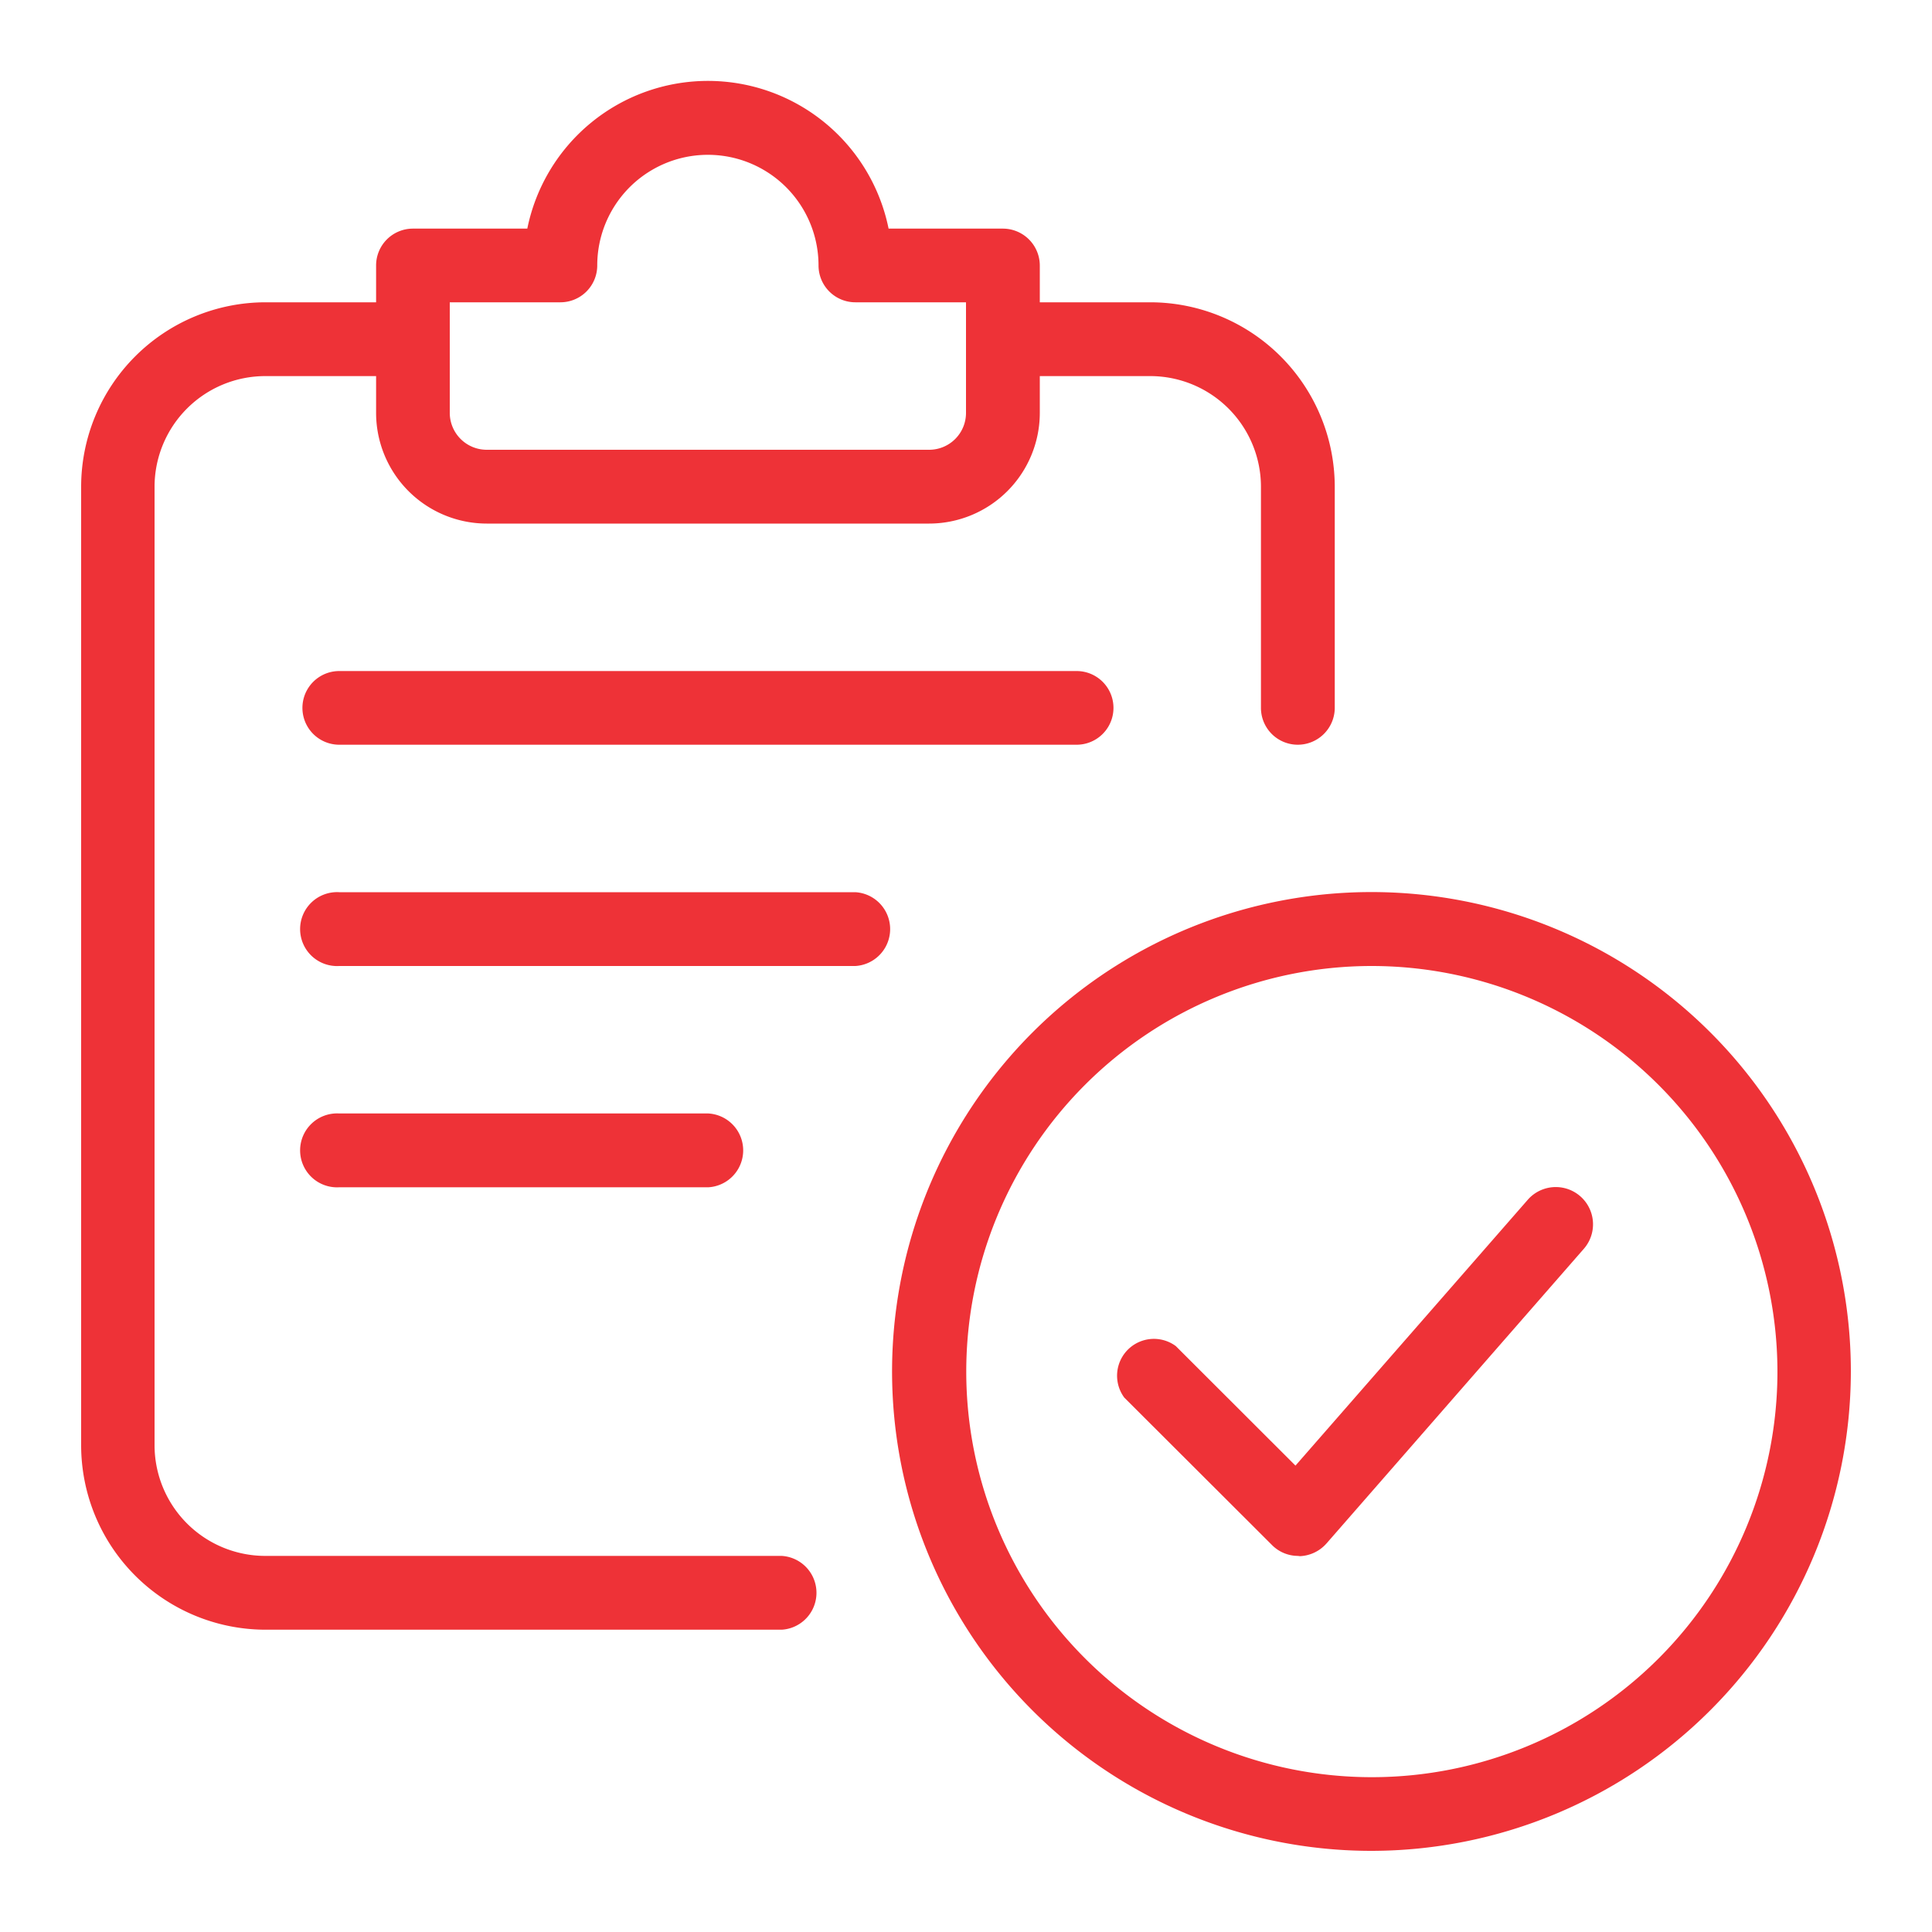
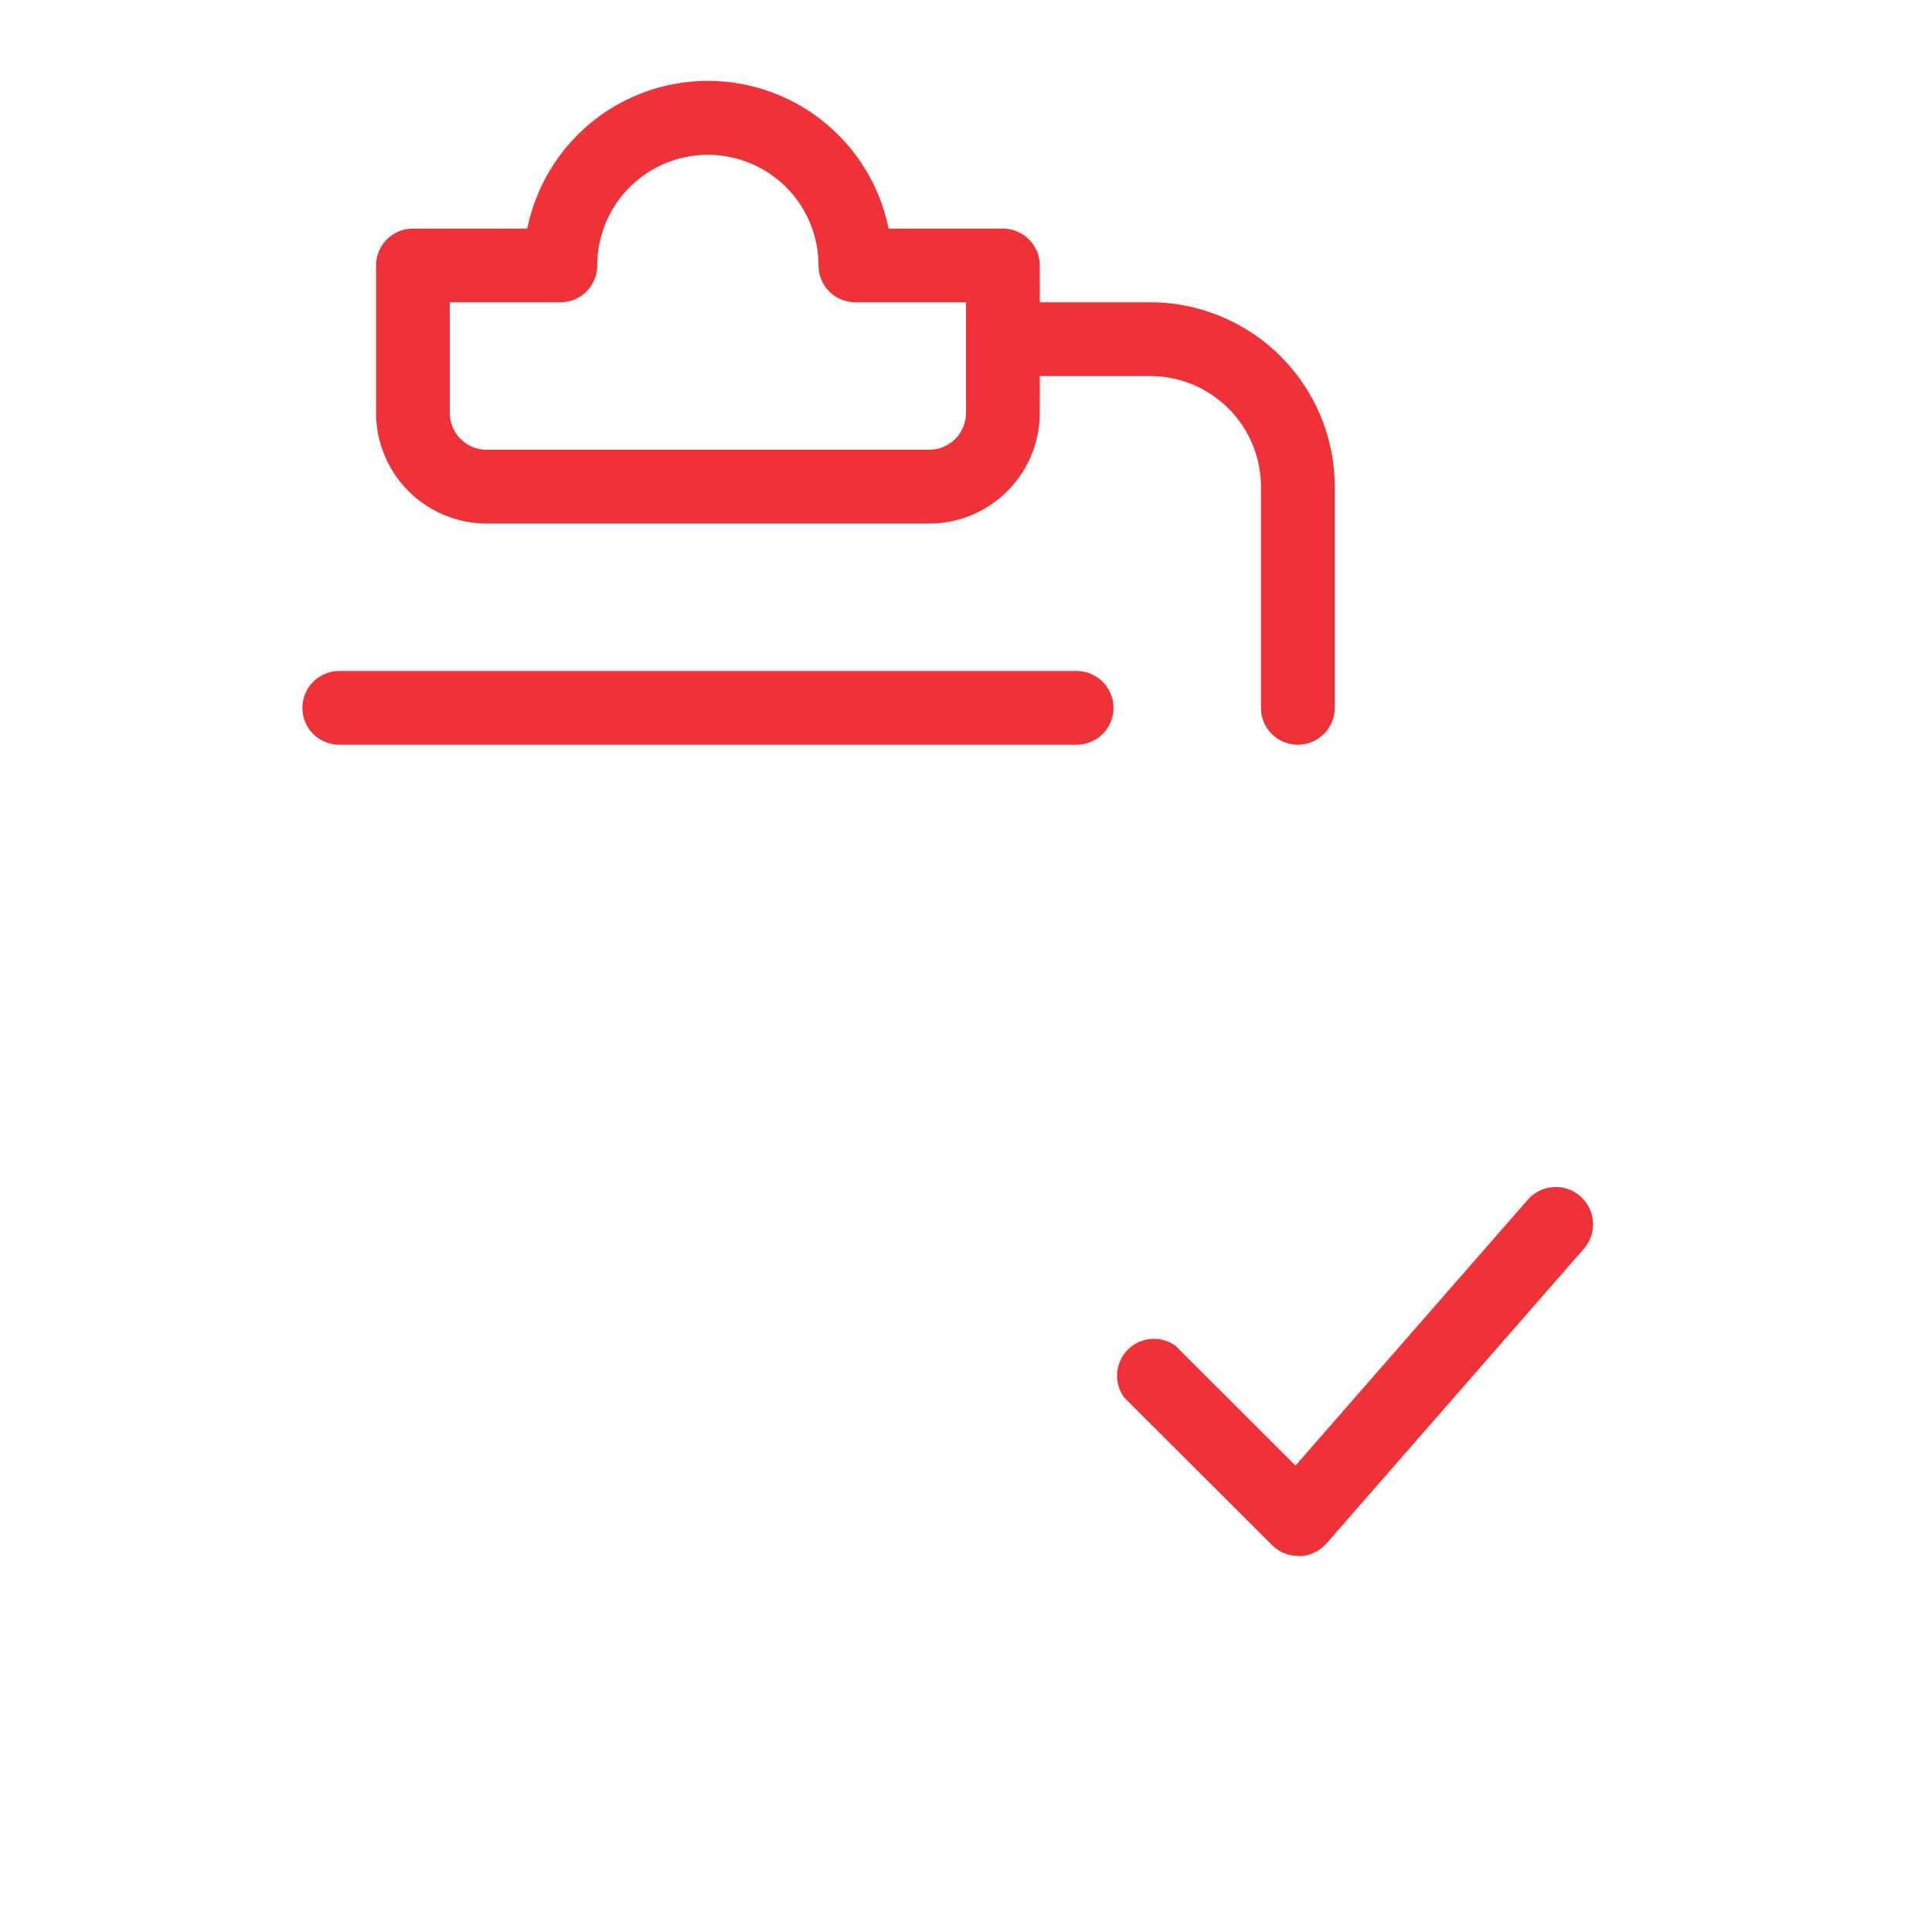
<svg xmlns="http://www.w3.org/2000/svg" id="Capa_1" data-name="Capa 1" viewBox="0 0 150 150">
  <defs>
    <style>.cls-1{fill:#ee3237;}</style>
  </defs>
-   <path class="cls-1" d="M106.49,143.7a37.22,37.22,0,1,1,37.21-37.21A37.26,37.26,0,0,1,106.49,143.7Zm0-68.7A31.49,31.49,0,1,0,138,106.49,31.52,31.52,0,0,0,106.49,75Z" />
  <path class="cls-1" d="M100.76,120.8a2.85,2.85,0,0,1-2-.84L87.29,108.51a2.86,2.86,0,0,1,4-4l9.29,9.28,18-20.6A2.86,2.86,0,0,1,123,96.92l-20,22.9a2.91,2.91,0,0,1-2.07,1Z" />
-   <path class="cls-1" d="M60.69,126.53H20.61A14.33,14.33,0,0,1,6.3,112.21V37.79A14.33,14.33,0,0,1,20.61,23.47H32.06a2.87,2.87,0,0,1,0,5.73H20.61A8.6,8.6,0,0,0,12,37.79v74.42a8.6,8.6,0,0,0,8.59,8.59H60.69a2.87,2.87,0,0,1,0,5.73Z" />
  <path class="cls-1" d="M100.76,57.82A2.86,2.86,0,0,1,97.9,55V37.79a8.6,8.6,0,0,0-8.59-8.59H77.86a2.87,2.87,0,0,1,0-5.73H89.31a14.34,14.34,0,0,1,14.32,14.32V55A2.87,2.87,0,0,1,100.76,57.82Z" />
  <path class="cls-1" d="M72.14,40.65H37.79a8.6,8.6,0,0,1-8.59-8.59V20.61a2.86,2.86,0,0,1,2.86-2.86h8.88a14.31,14.31,0,0,1,28.05,0h8.87a2.87,2.87,0,0,1,2.87,2.86V32.06A8.6,8.6,0,0,1,72.14,40.65ZM34.92,23.47v8.59a2.87,2.87,0,0,0,2.87,2.86H72.14A2.86,2.86,0,0,0,75,32.06V23.47H66.41a2.86,2.86,0,0,1-2.86-2.86,8.59,8.59,0,1,0-17.18,0,2.86,2.86,0,0,1-2.86,2.86Z" />
  <path class="cls-1" d="M83.59,57.82H26.34a2.86,2.86,0,1,1,0-5.72H83.59a2.86,2.86,0,0,1,0,5.72Z" />
-   <path class="cls-1" d="M66.41,75H26.34a2.87,2.87,0,1,1,0-5.73H66.41a2.87,2.87,0,0,1,0,5.73Z" />
-   <path class="cls-1" d="M55,92.18H26.34a2.87,2.87,0,1,1,0-5.73H55a2.87,2.87,0,0,1,0,5.73Z" />
</svg>